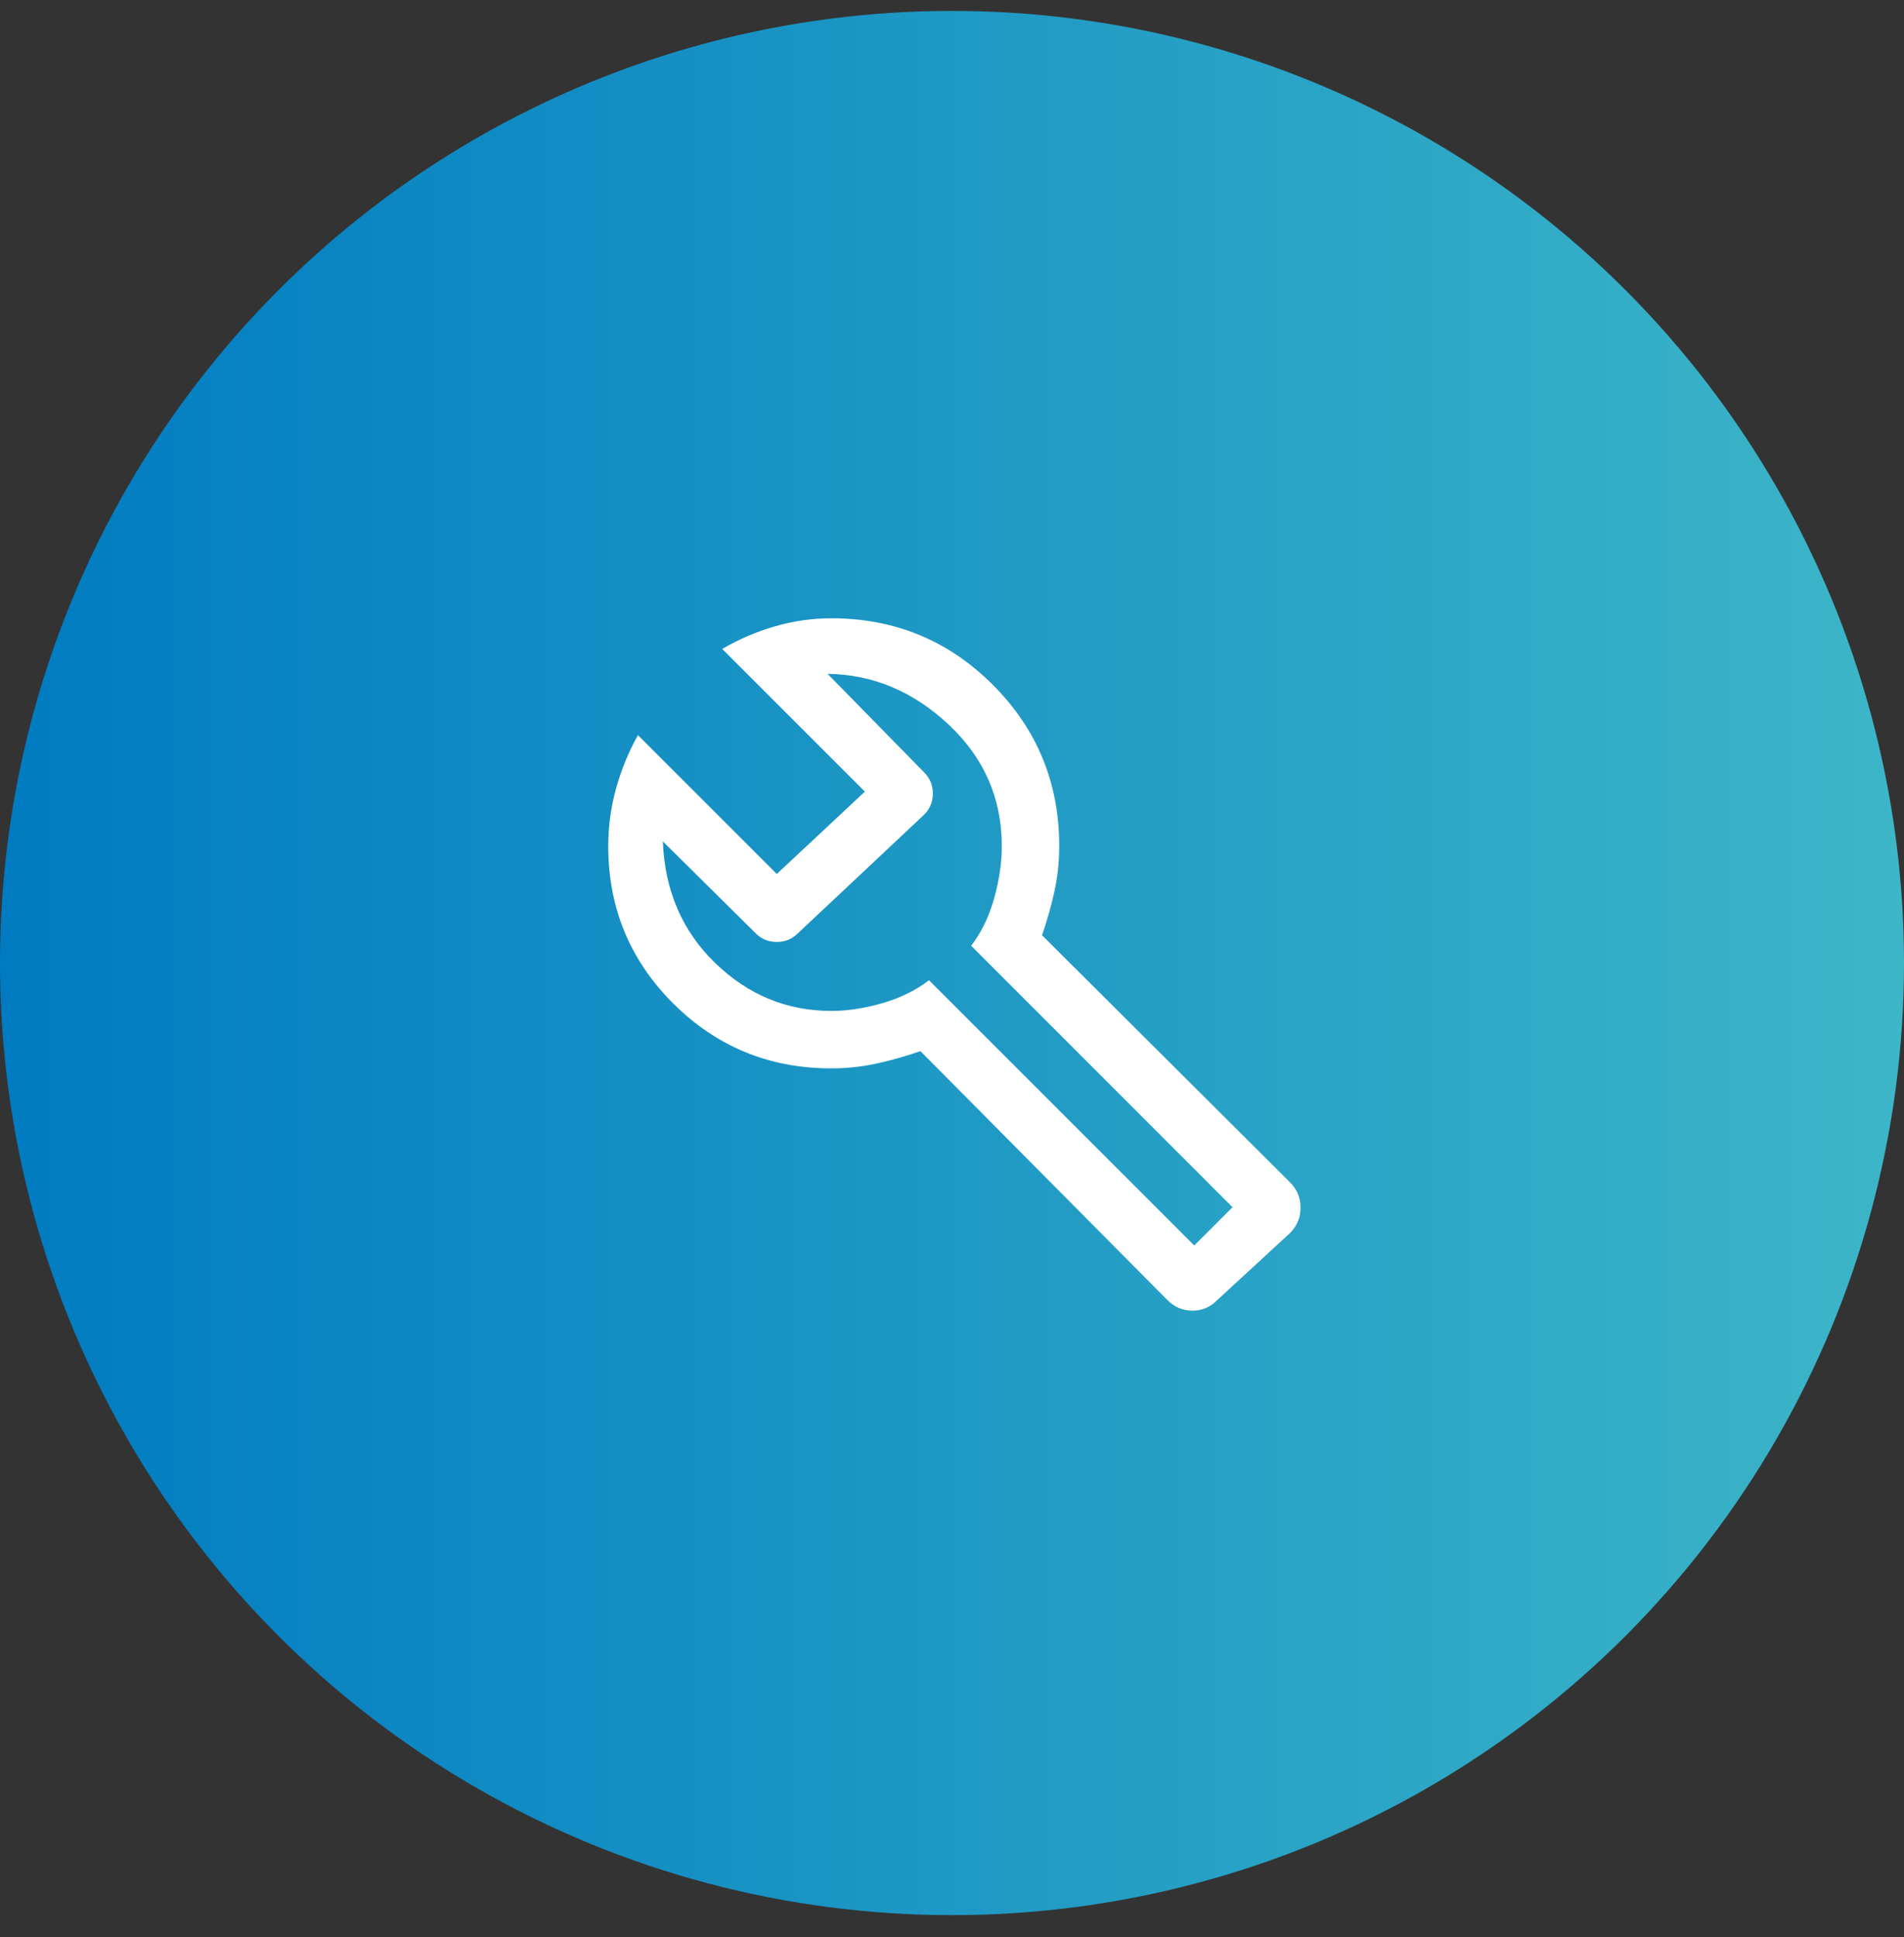
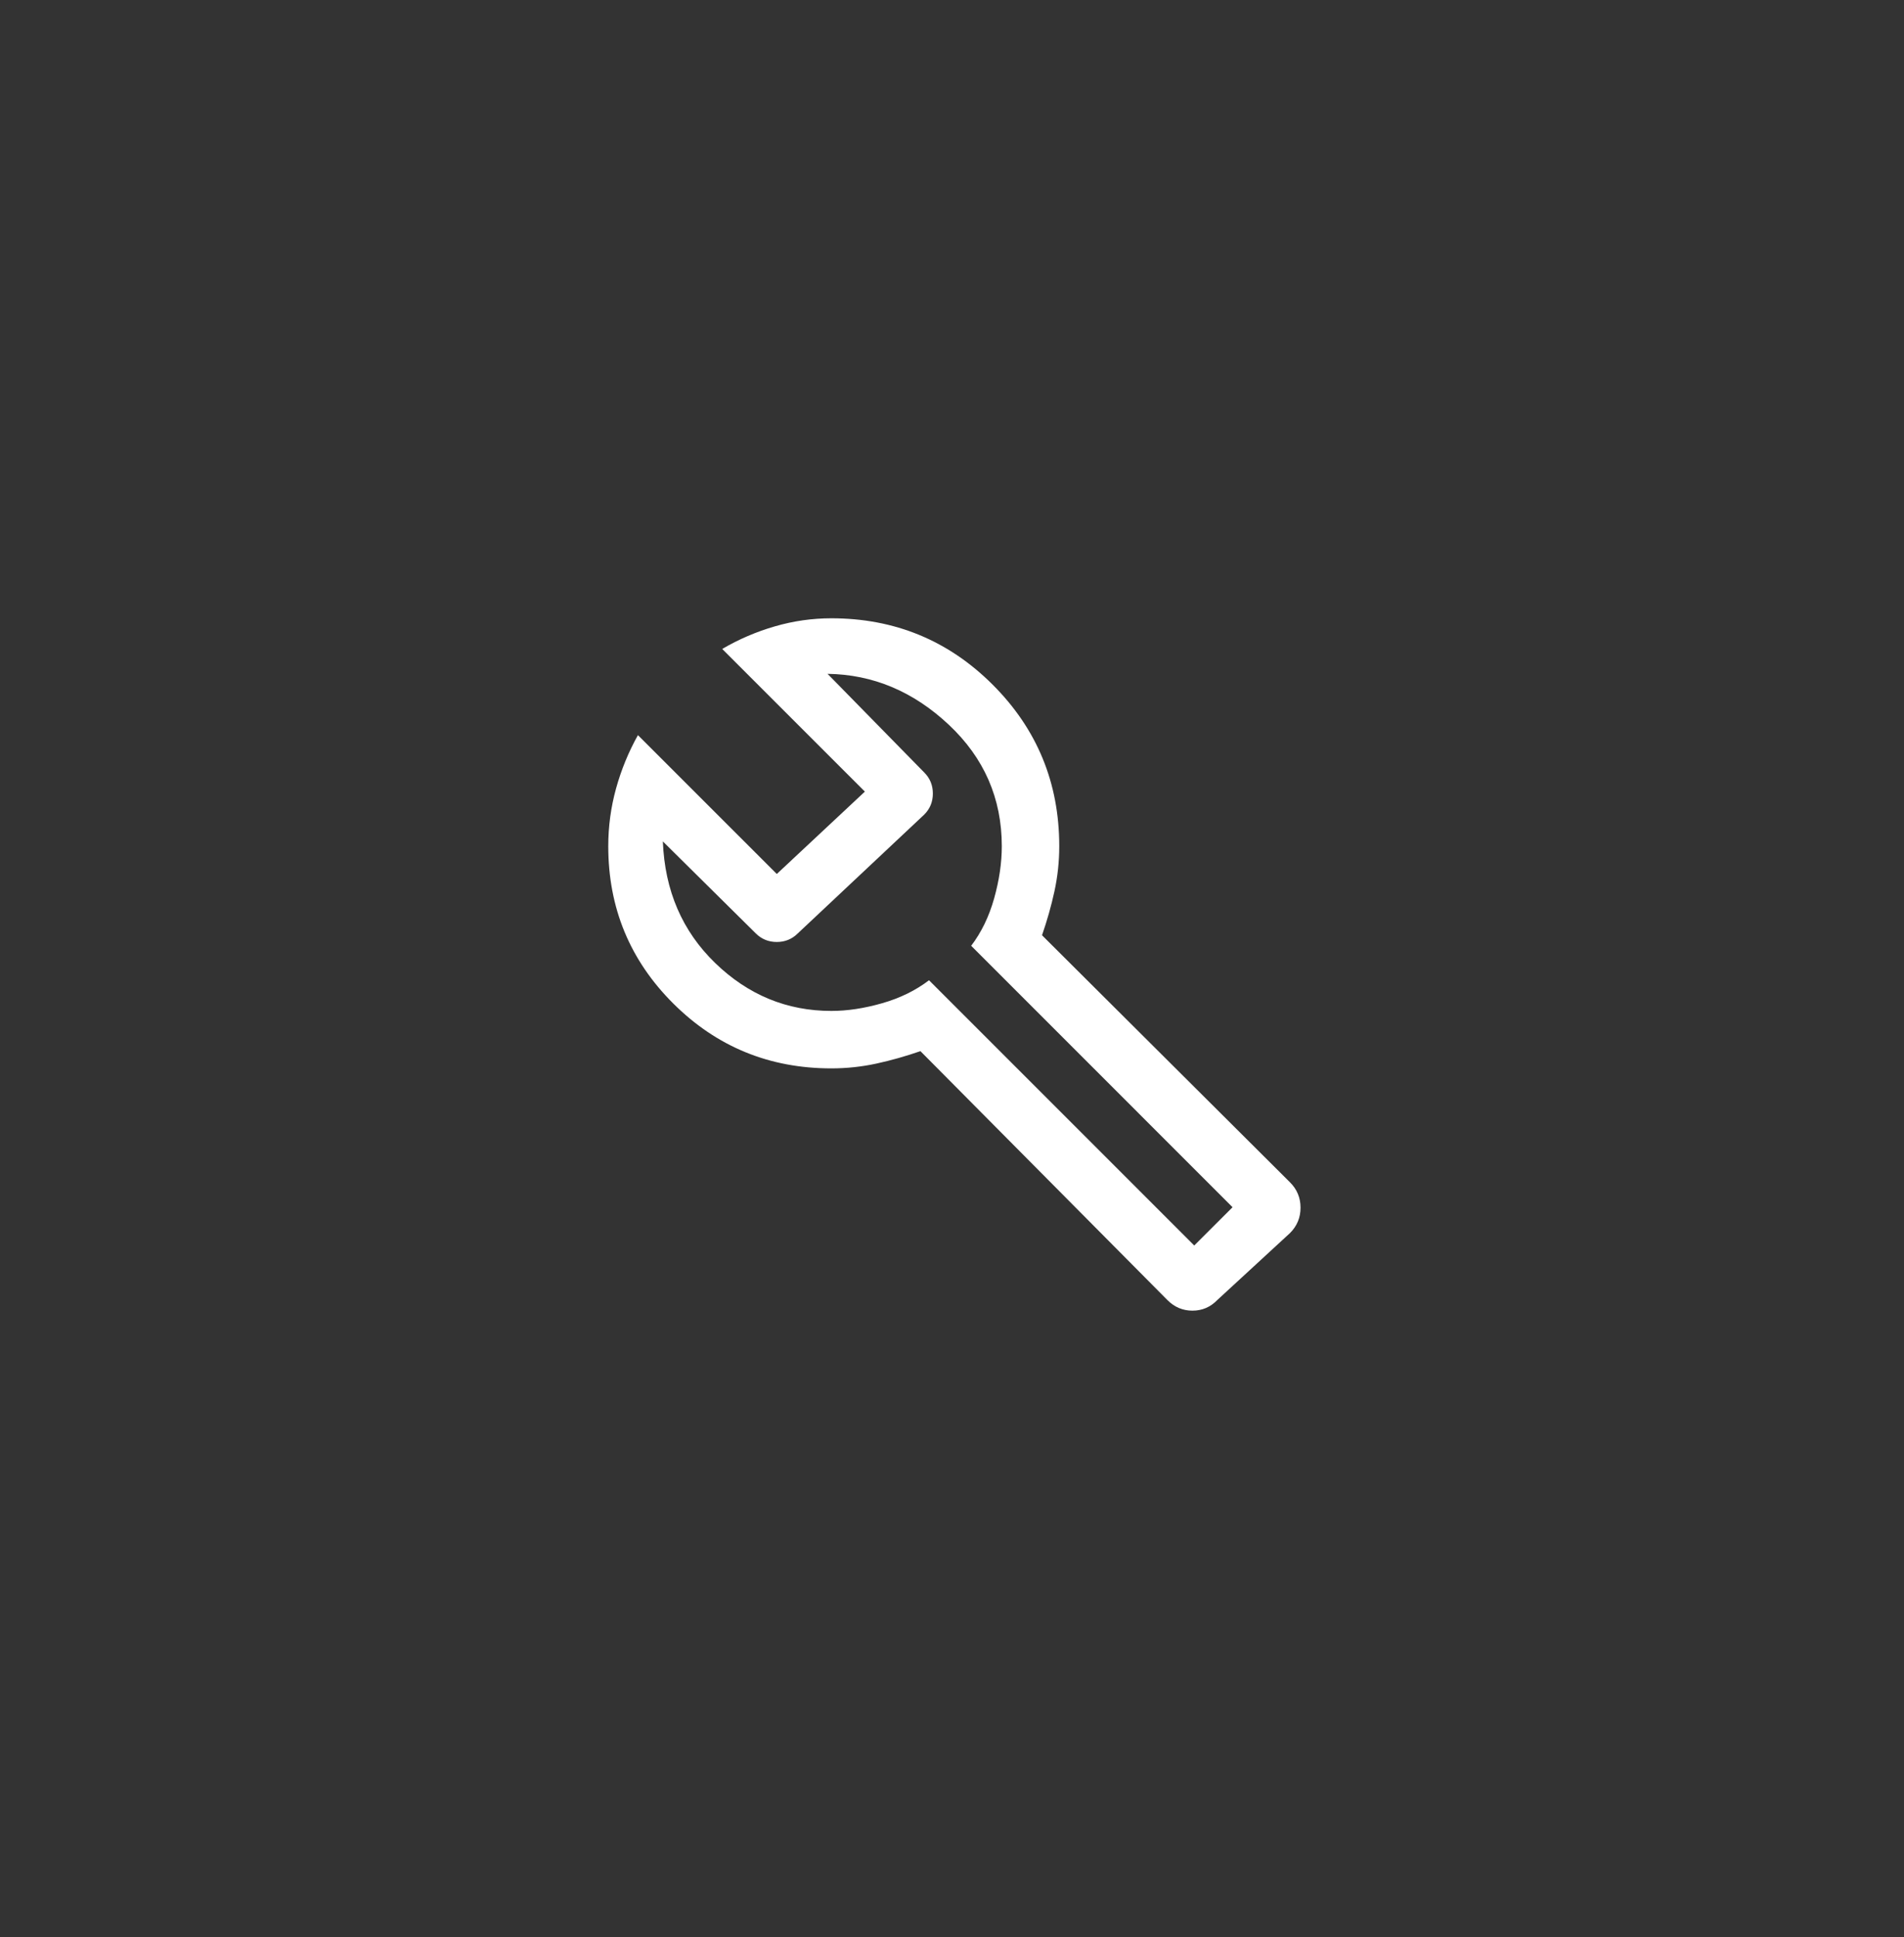
<svg xmlns="http://www.w3.org/2000/svg" width="58" height="59" viewBox="0 0 58 59" fill="none">
  <rect x="0" y="0" width="58" height="59" fill="#333333" stroke="none" />
-   <circle cx="29" cy="29.332" r="29" fill="url(#paint0_linear_1317_2033)" />
  <path d="M35.563 39.599L28.038 32.016C27.59 32.171 27.143 32.298 26.696 32.395C26.249 32.492 25.792 32.541 25.325 32.541C23.437 32.541 21.833 31.883 20.511 30.567C19.19 29.251 18.529 27.654 18.529 25.774C18.529 25.171 18.609 24.584 18.767 24.013C18.926 23.441 19.148 22.901 19.433 22.391L23.663 26.62L26.346 24.111L22 19.766C22.504 19.471 23.038 19.242 23.603 19.078C24.168 18.914 24.742 18.832 25.325 18.832C27.253 18.832 28.892 19.507 30.242 20.857C31.592 22.207 32.267 23.846 32.267 25.774C32.267 26.241 32.218 26.698 32.121 27.145C32.024 27.592 31.897 28.039 31.742 28.486L39.296 36.011C39.51 36.224 39.617 36.482 39.617 36.784C39.617 37.086 39.51 37.343 39.296 37.557L37.079 39.599C36.871 39.813 36.62 39.92 36.325 39.92C36.031 39.92 35.776 39.813 35.563 39.599ZM36.379 37.936L37.546 36.77L29.584 28.807C29.895 28.399 30.128 27.918 30.284 27.363C30.439 26.809 30.517 26.279 30.517 25.774C30.517 24.316 29.977 23.081 28.898 22.07C27.819 21.059 26.589 20.543 25.209 20.524L28.154 23.528C28.329 23.703 28.417 23.917 28.417 24.17C28.417 24.423 28.329 24.636 28.154 24.811L24.304 28.428C24.129 28.603 23.915 28.691 23.663 28.691C23.41 28.691 23.196 28.603 23.021 28.428L20.192 25.628C20.25 27.125 20.782 28.36 21.786 29.332C22.791 30.305 23.971 30.791 25.325 30.791C25.811 30.791 26.326 30.713 26.871 30.557C27.415 30.402 27.892 30.168 28.3 29.857L36.379 37.936Z" fill="white" />
  <defs>
    <linearGradient id="paint0_linear_1317_2033" x1="-1.9108e-07" y1="26.57" x2="58" y2="26.57" gradientUnits="userSpaceOnUse">
      <stop stop-color="#007BC1" />
      <stop offset="1" stop-color="#3DB6C8" />
    </linearGradient>
  </defs>
</svg>